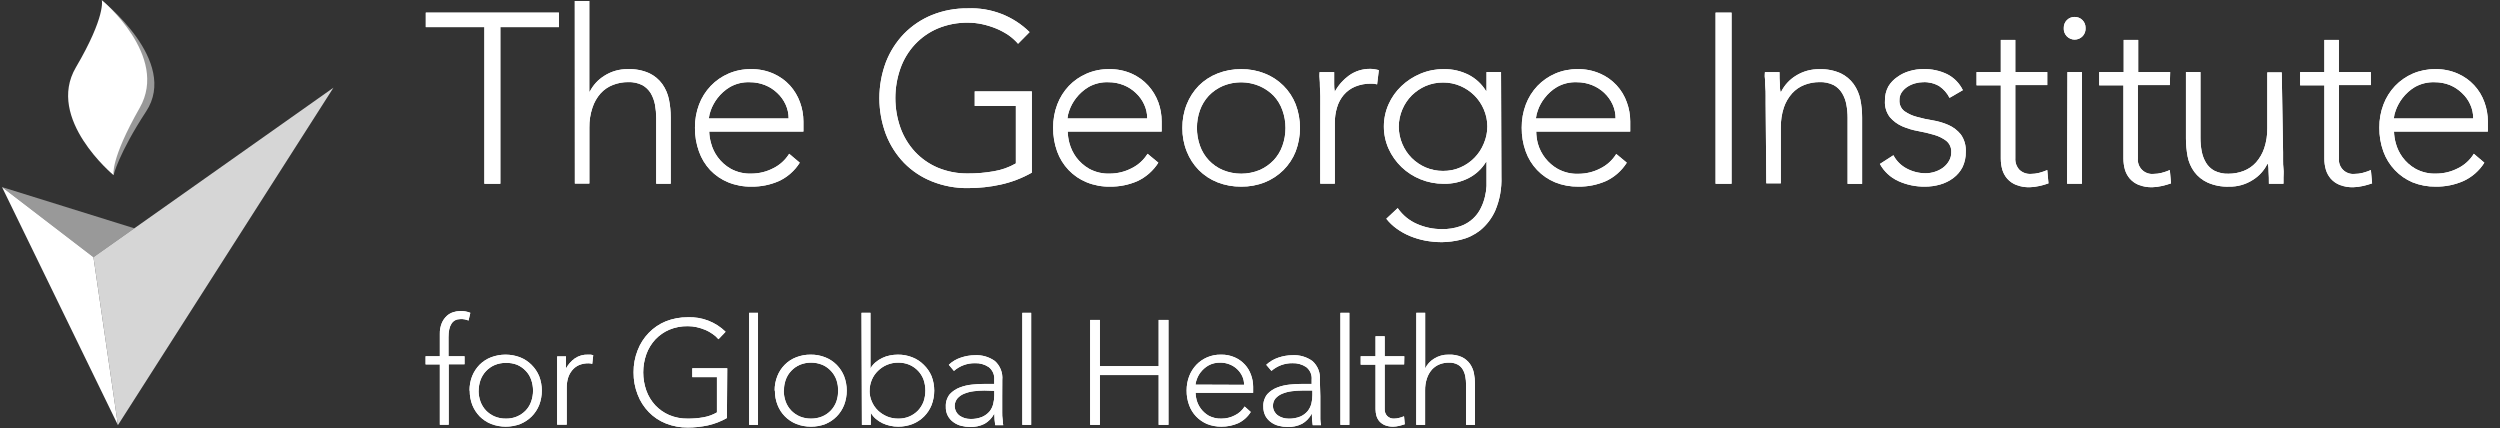
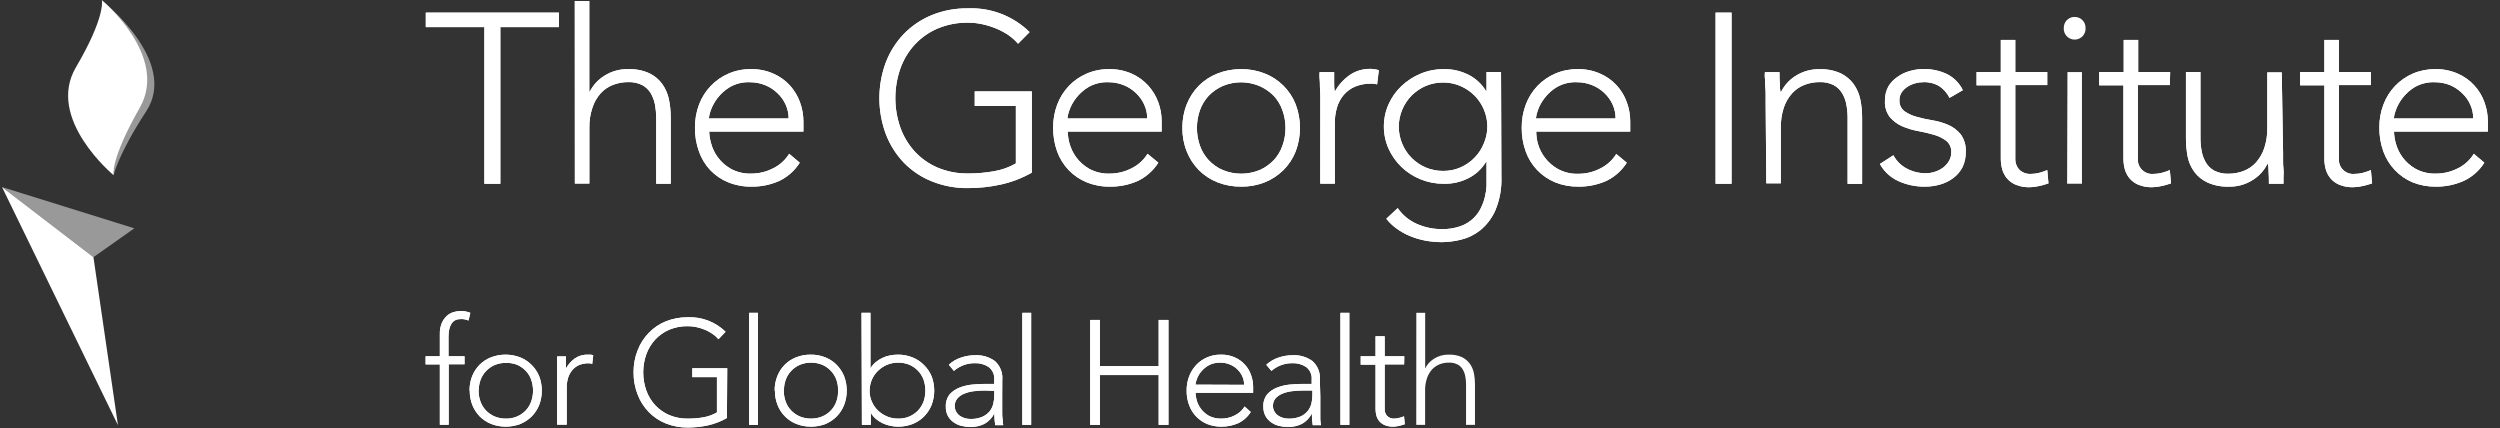
<svg xmlns="http://www.w3.org/2000/svg" width="292" height="50" viewBox="0 0 292 50" fill="none">
  <rect x="0" y="0" width="292" height="50" fill="#333333" stroke="none" />
  <path d="M56.575 3.167H49.732V1.474H65.284V3.167H58.441V21.464H56.575V3.167Z" fill="white" />
  <path d="M67.135 0.115H68.831V10.708H68.885C69.271 9.945 69.86 9.303 70.588 8.852C71.413 8.326 72.377 8.055 73.356 8.076C74.212 8.044 75.063 8.209 75.845 8.557C76.444 8.846 76.962 9.278 77.353 9.815C77.733 10.353 77.998 10.964 78.131 11.609C78.272 12.296 78.342 12.996 78.341 13.698V21.464H76.645V13.784C76.644 13.263 76.597 12.743 76.505 12.23C76.415 11.758 76.247 11.304 76.008 10.887C75.765 10.489 75.422 10.163 75.013 9.939C74.501 9.686 73.934 9.566 73.364 9.59C72.76 9.586 72.161 9.697 71.599 9.916C71.046 10.127 70.551 10.465 70.152 10.902C69.722 11.39 69.396 11.961 69.196 12.58C68.945 13.331 68.825 14.118 68.838 14.91V21.433H67.143L67.135 0.115Z" fill="white" />
  <path d="M93.411 19.002C92.822 19.94 91.974 20.687 90.969 21.153C89.96 21.595 88.867 21.814 87.765 21.798C86.836 21.814 85.913 21.643 85.052 21.293C84.259 20.97 83.543 20.483 82.952 19.864C82.369 19.238 81.921 18.497 81.638 17.69C81.317 16.798 81.159 15.857 81.171 14.91C81.163 13.984 81.327 13.065 81.653 12.199C81.958 11.396 82.42 10.662 83.014 10.04C83.598 9.428 84.299 8.94 85.075 8.604C85.904 8.244 86.8 8.064 87.703 8.076C88.61 8.058 89.51 8.238 90.339 8.604C91.071 8.926 91.728 9.397 92.268 9.986C92.783 10.559 93.182 11.226 93.442 11.951C93.703 12.665 93.838 13.419 93.839 14.18V15.368H82.835C82.85 15.831 82.924 16.29 83.053 16.735C83.207 17.32 83.471 17.871 83.831 18.358C84.235 18.91 84.752 19.371 85.347 19.709C86.094 20.117 86.938 20.313 87.789 20.276C88.666 20.272 89.53 20.059 90.308 19.655C91.078 19.277 91.725 18.691 92.174 17.962L93.411 19.002ZM92.112 13.838C92.114 13.272 91.992 12.713 91.755 12.199C91.525 11.695 91.197 11.241 90.79 10.864C90.375 10.465 89.887 10.151 89.352 9.939C88.79 9.715 88.191 9.602 87.587 9.605C86.772 9.569 85.963 9.763 85.254 10.165C84.688 10.504 84.192 10.946 83.792 11.469C83.462 11.901 83.199 12.38 83.014 12.89C82.9 13.196 82.825 13.514 82.789 13.838H92.112Z" fill="white" />
  <path d="M120.519 20.167C119.384 20.808 118.16 21.277 116.887 21.557C115.631 21.835 114.348 21.973 113.061 21.969C111.624 21.988 110.197 21.724 108.862 21.192C107.63 20.705 106.515 19.964 105.588 19.018C104.668 18.059 103.949 16.926 103.473 15.686C102.457 12.969 102.457 9.977 103.473 7.26C103.951 6.026 104.67 4.898 105.588 3.944C106.516 2.999 107.627 2.254 108.854 1.754C110.188 1.219 111.616 0.955 113.053 0.977C114.38 0.921 115.704 1.139 116.943 1.616C118.181 2.092 119.309 2.819 120.254 3.75L118.909 5.109C118.581 4.731 118.207 4.394 117.797 4.107C117.341 3.802 116.857 3.541 116.351 3.331C115.824 3.117 115.28 2.948 114.725 2.826C114.179 2.707 113.621 2.647 113.061 2.647C111.851 2.629 110.649 2.859 109.531 3.323C108.521 3.751 107.613 4.386 106.864 5.187C106.114 5.993 105.537 6.945 105.168 7.982C104.381 10.23 104.381 12.678 105.168 14.925C105.541 15.961 106.117 16.912 106.864 17.721C107.613 18.521 108.521 19.156 109.531 19.585C110.649 20.049 111.851 20.279 113.061 20.26C114.073 20.266 115.082 20.18 116.078 20.004C116.984 19.855 117.856 19.545 118.652 19.088V12.37H113.847V10.677H120.519V20.167Z" fill="white" />
  <path d="M135.293 19.002C134.702 19.937 133.854 20.684 132.852 21.153C131.837 21.595 130.739 21.814 129.632 21.798C128.705 21.814 127.785 21.642 126.926 21.293C126.13 20.971 125.412 20.484 124.819 19.864C124.224 19.24 123.766 18.5 123.473 17.69C123.153 16.798 122.995 15.857 123.007 14.91C122.999 13.984 123.162 13.065 123.489 12.199C123.793 11.398 124.253 10.664 124.842 10.04C125.427 9.426 126.131 8.938 126.911 8.604C127.74 8.245 128.635 8.065 129.539 8.076C130.448 8.059 131.35 8.239 132.183 8.604C132.911 8.928 133.565 9.399 134.103 9.986C134.622 10.559 135.026 11.226 135.293 11.951C135.552 12.665 135.684 13.42 135.682 14.18V15.368H124.71C124.722 15.83 124.79 16.289 124.912 16.735C125.073 17.317 125.336 17.867 125.69 18.358C126.096 18.908 126.612 19.368 127.206 19.709C127.953 20.117 128.797 20.313 129.648 20.276C130.525 20.273 131.389 20.06 132.167 19.655C132.937 19.277 133.584 18.691 134.033 17.962L135.293 19.002ZM133.995 13.838C133.999 13.272 133.877 12.712 133.637 12.199C133.407 11.695 133.079 11.241 132.673 10.864C132.258 10.465 131.769 10.151 131.234 9.939C130.673 9.715 130.073 9.601 129.469 9.605C128.654 9.57 127.846 9.764 127.136 10.165C126.571 10.504 126.075 10.946 125.674 11.469C125.344 11.901 125.082 12.38 124.897 12.89C124.784 13.196 124.711 13.514 124.679 13.838H133.995Z" fill="white" />
  <path d="M138.1 14.941C138.09 13.997 138.264 13.061 138.613 12.184C138.935 11.374 139.413 10.635 140.021 10.009C140.642 9.393 141.383 8.909 142.198 8.588C143.082 8.241 144.024 8.066 144.974 8.076C145.917 8.065 146.852 8.239 147.727 8.588C148.543 8.908 149.285 9.392 149.906 10.011C150.527 10.629 151.013 11.369 151.335 12.184C152.008 13.958 152.008 15.916 151.335 17.69C151.012 18.505 150.525 19.245 149.904 19.864C149.282 20.482 148.542 20.968 147.727 21.293C146.851 21.64 145.916 21.811 144.974 21.798C144.025 21.81 143.082 21.639 142.198 21.293C141.381 20.972 140.64 20.486 140.021 19.864C139.41 19.241 138.931 18.502 138.613 17.69C138.264 16.816 138.089 15.882 138.1 14.941ZM139.803 14.941C139.799 15.647 139.917 16.349 140.153 17.014C140.377 17.642 140.726 18.218 141.179 18.707C141.645 19.2 142.206 19.594 142.828 19.864C144.204 20.424 145.744 20.424 147.12 19.864C147.737 19.592 148.295 19.201 148.761 18.715C149.217 18.228 149.567 17.651 149.788 17.022C150.026 16.357 150.147 15.655 150.145 14.948C150.148 14.242 150.027 13.54 149.788 12.875C149.569 12.245 149.219 11.668 148.761 11.182C148.295 10.696 147.737 10.305 147.12 10.033C145.744 9.473 144.204 9.473 142.828 10.033C142.207 10.301 141.646 10.692 141.179 11.182C140.724 11.67 140.375 12.246 140.153 12.875C139.916 13.54 139.798 14.242 139.803 14.948" fill="white" />
  <path d="M154.213 12.098C154.213 11.85 154.213 11.555 154.213 11.205C154.213 10.856 154.174 10.506 154.167 10.149C154.159 9.792 154.167 9.458 154.128 9.147C154.089 8.837 154.128 8.596 154.128 8.425H155.831C155.831 8.914 155.831 9.388 155.831 9.838C155.824 10.133 155.847 10.427 155.901 10.716C156.307 9.968 156.875 9.321 157.565 8.821C158.289 8.302 159.162 8.03 160.053 8.045C160.22 8.044 160.387 8.06 160.551 8.091L161.048 8.192L160.846 9.854C160.63 9.788 160.404 9.759 160.177 9.769C159.525 9.753 158.877 9.872 158.272 10.118C157.76 10.335 157.305 10.667 156.943 11.089C156.584 11.516 156.319 12.013 156.165 12.549C155.99 13.13 155.903 13.735 155.908 14.343V21.456H154.205L154.213 12.098Z" fill="white" />
  <path d="M175.364 20.641C175.417 21.987 175.176 23.328 174.656 24.57C174.259 25.474 173.654 26.272 172.891 26.9C172.22 27.428 171.443 27.804 170.613 28.003C169.892 28.178 169.154 28.272 168.412 28.283C167.76 28.282 167.109 28.222 166.468 28.104C165.855 27.985 165.256 27.806 164.679 27.568C164.129 27.34 163.607 27.048 163.124 26.698C162.674 26.372 162.271 25.985 161.927 25.549L163.256 24.306C163.82 25.126 164.605 25.769 165.519 26.163C166.428 26.562 167.411 26.765 168.404 26.761C169.147 26.779 169.887 26.663 170.589 26.419C171.134 26.226 171.634 25.925 172.059 25.533C172.432 25.186 172.737 24.772 172.961 24.314C173.174 23.892 173.336 23.446 173.443 22.986C173.544 22.576 173.607 22.158 173.63 21.736C173.63 21.34 173.63 21.021 173.63 20.773V18.917H173.568C173.085 19.707 172.397 20.351 171.577 20.781C170.666 21.254 169.649 21.489 168.622 21.464C167.691 21.468 166.769 21.289 165.908 20.936C164.256 20.27 162.924 18.993 162.191 17.371C161.827 16.554 161.639 15.669 161.639 14.774C161.639 13.879 161.827 12.994 162.191 12.176C162.546 11.377 163.056 10.657 163.692 10.056C164.335 9.444 165.087 8.957 165.908 8.619C166.766 8.254 167.689 8.069 168.622 8.076C169.648 8.054 170.664 8.289 171.577 8.759C172.397 9.189 173.085 9.833 173.568 10.623H173.63V8.417H175.325L175.364 20.641ZM173.723 14.801C173.726 14.107 173.586 13.419 173.311 12.782C173.051 12.17 172.676 11.614 172.207 11.143C171.734 10.676 171.177 10.302 170.566 10.04C169.93 9.768 169.244 9.631 168.552 9.637C167.855 9.631 167.164 9.769 166.522 10.04C165.915 10.306 165.362 10.679 164.889 11.143C164.422 11.614 164.05 12.171 163.793 12.782C163.516 13.419 163.373 14.106 163.373 14.801C163.373 15.496 163.516 16.183 163.793 16.82C164.05 17.431 164.422 17.988 164.889 18.459C165.36 18.925 165.914 19.299 166.522 19.561C167.164 19.833 167.855 19.97 168.552 19.965C169.244 19.971 169.93 19.834 170.566 19.561C171.815 19.025 172.802 18.017 173.311 16.758C173.586 16.12 173.726 15.433 173.723 14.739" fill="white" />
  <path d="M190.007 19.002C189.417 19.939 188.569 20.686 187.565 21.153C186.553 21.593 185.458 21.813 184.354 21.798C183.422 21.812 182.496 21.641 181.632 21.293C180.839 20.967 180.124 20.477 179.533 19.856C178.942 19.235 178.489 18.497 178.203 17.69C177.882 16.798 177.724 15.857 177.736 14.909C177.728 13.984 177.891 13.065 178.218 12.199C178.523 11.398 178.982 10.664 179.571 10.04C180.156 9.43 180.857 8.942 181.632 8.604C182.464 8.245 183.362 8.065 184.268 8.075C185.175 8.057 186.074 8.238 186.904 8.604C187.625 8.918 188.273 9.377 188.809 9.953C189.344 10.529 189.754 11.209 190.015 11.951C190.276 12.665 190.41 13.419 190.411 14.18V15.368H179.431C179.438 15.837 179.5 16.303 179.618 16.758C179.971 18.018 180.81 19.088 181.951 19.732C182.698 20.14 183.542 20.336 184.392 20.299C185.27 20.296 186.134 20.083 186.912 19.678C187.682 19.301 188.329 18.714 188.778 17.985L190.007 19.002ZM188.7 13.838C188.705 13.273 188.585 12.713 188.35 12.199C188.121 11.697 187.796 11.243 187.394 10.863C186.976 10.465 186.485 10.151 185.948 9.939C185.386 9.715 184.787 9.601 184.182 9.605C183.368 9.569 182.559 9.762 181.85 10.165C181.285 10.501 180.791 10.944 180.395 11.469C180.06 11.897 179.797 12.377 179.618 12.89C179.504 13.196 179.428 13.514 179.392 13.838H188.7Z" fill="white" />
  <path d="M202.246 1.474H200.38V21.464H202.246V1.474Z" fill="white" />
  <path d="M206.227 12.098C206.227 11.85 206.227 11.555 206.227 11.205C206.227 10.856 206.227 10.506 206.189 10.149C206.15 9.792 206.188 9.458 206.142 9.147C206.095 8.837 206.142 8.596 206.142 8.425H207.845C207.845 8.914 207.845 9.388 207.891 9.838C207.879 10.132 207.9 10.427 207.954 10.716H208.039C208.421 9.953 209.008 9.31 209.734 8.86C210.563 8.334 211.529 8.064 212.511 8.083C213.366 8.053 214.217 8.217 214.999 8.565C215.598 8.854 216.116 9.286 216.507 9.823C216.888 10.361 217.153 10.972 217.285 11.617C217.426 12.304 217.496 13.004 217.495 13.706V21.472H215.8V13.784C215.802 13.262 215.755 12.742 215.66 12.23C215.577 11.756 215.408 11.301 215.162 10.887C214.924 10.488 214.583 10.161 214.175 9.939C213.663 9.687 213.096 9.567 212.526 9.59C211.92 9.587 211.318 9.697 210.753 9.916C210.204 10.13 209.711 10.467 209.315 10.902C208.886 11.387 208.558 11.952 208.35 12.564C208.106 13.316 207.988 14.104 208 14.894V21.417H206.305L206.227 12.098Z" fill="white" />
  <path d="M221.15 18.133C221.496 18.797 222.039 19.34 222.705 19.686C223.382 20.047 224.138 20.237 224.906 20.237C225.273 20.237 225.638 20.18 225.987 20.066C226.33 19.959 226.653 19.797 226.943 19.585C227.225 19.376 227.461 19.112 227.635 18.808C227.818 18.506 227.913 18.159 227.907 17.806C227.925 17.55 227.882 17.293 227.781 17.056C227.679 16.82 227.523 16.611 227.324 16.447C226.897 16.129 226.414 15.892 225.901 15.748C225.285 15.566 224.66 15.418 224.027 15.306C223.388 15.192 222.764 15.004 222.169 14.746C221.619 14.502 221.13 14.138 220.738 13.683C220.319 13.134 220.115 12.452 220.162 11.764C220.148 11.183 220.285 10.608 220.559 10.095C220.826 9.657 221.184 9.281 221.609 8.992C222.04 8.677 222.525 8.443 223.039 8.301C223.562 8.146 224.104 8.067 224.649 8.068C225.611 8.045 226.565 8.25 227.433 8.666C228.228 9.073 228.87 9.727 229.26 10.53L227.705 11.43C227.431 10.879 227.018 10.409 226.508 10.064C225.939 9.73 225.285 9.568 224.626 9.598C224.305 9.6 223.985 9.647 223.677 9.737C223.364 9.825 223.065 9.958 222.791 10.133C222.528 10.303 222.301 10.522 222.122 10.778C221.941 11.046 221.849 11.364 221.857 11.687C221.839 11.934 221.882 12.181 221.983 12.407C222.083 12.633 222.238 12.831 222.433 12.984C222.867 13.287 223.351 13.511 223.864 13.644C224.477 13.818 225.1 13.956 225.73 14.055C226.373 14.159 227 14.345 227.596 14.607C228.153 14.857 228.644 15.235 229.027 15.71C229.444 16.306 229.646 17.026 229.603 17.752C229.615 18.364 229.485 18.97 229.222 19.523C228.971 20.013 228.612 20.441 228.172 20.773C227.707 21.127 227.179 21.39 226.616 21.549C226.04 21.716 225.443 21.8 224.844 21.798C223.772 21.814 222.71 21.594 221.733 21.153C220.814 20.736 220.056 20.034 219.571 19.15L221.15 18.133Z" fill="white" />
  <path d="M239.121 9.939H235.388V18.482C235.373 18.728 235.408 18.974 235.491 19.207C235.574 19.439 235.703 19.652 235.87 19.833C236.047 19.998 236.255 20.126 236.482 20.209C236.709 20.291 236.951 20.328 237.192 20.315C237.523 20.315 237.852 20.273 238.172 20.191C238.496 20.107 238.814 19.998 239.121 19.864L239.261 21.418C238.902 21.544 238.536 21.648 238.164 21.728C237.802 21.814 237.432 21.861 237.06 21.868C236.529 21.883 236.001 21.793 235.505 21.604C235.103 21.449 234.743 21.201 234.455 20.882C234.188 20.575 233.989 20.215 233.872 19.826C233.751 19.398 233.691 18.957 233.693 18.513V9.97H230.862V8.417H233.693V4.666H235.388V8.417H239.121V9.939Z" fill="white" />
  <path d="M241.049 3.253C241.046 3.085 241.077 2.918 241.14 2.762C241.202 2.606 241.296 2.464 241.415 2.344C241.533 2.226 241.673 2.133 241.828 2.07C241.983 2.007 242.149 1.976 242.317 1.979C242.485 1.976 242.652 2.007 242.808 2.07C242.964 2.133 243.106 2.226 243.225 2.345C243.344 2.464 243.438 2.606 243.501 2.762C243.564 2.918 243.595 3.085 243.592 3.253C243.606 3.428 243.583 3.604 243.525 3.77C243.468 3.936 243.376 4.088 243.257 4.217C243.137 4.346 242.993 4.449 242.831 4.519C242.67 4.59 242.496 4.626 242.32 4.626C242.145 4.626 241.971 4.59 241.81 4.519C241.648 4.449 241.504 4.346 241.384 4.217C241.265 4.088 241.173 3.936 241.116 3.77C241.058 3.604 241.035 3.428 241.049 3.253ZM241.477 8.417H243.172V21.464H241.438L241.477 8.417Z" fill="white" />
  <path d="M253.436 9.939H249.703V18.482C249.678 18.727 249.708 18.974 249.79 19.206C249.872 19.438 250.004 19.649 250.177 19.825C250.35 20 250.56 20.134 250.791 20.219C251.023 20.304 251.27 20.337 251.515 20.315C251.843 20.314 252.17 20.273 252.487 20.19C252.812 20.106 253.129 19.997 253.436 19.864L253.576 21.417C253.215 21.544 252.846 21.648 252.472 21.728C252.112 21.814 251.745 21.861 251.375 21.868C250.845 21.881 250.317 21.791 249.82 21.604C249.422 21.447 249.065 21.199 248.778 20.882C248.511 20.575 248.312 20.215 248.195 19.825C248.074 19.398 248.014 18.957 248.016 18.513V9.97H245.186V8.417H248.047V4.666H249.742V8.417H253.475L253.436 9.939Z" fill="white" />
  <path d="M266.664 17.791C266.664 18.039 266.664 18.334 266.664 18.684C266.664 19.033 266.664 19.383 266.71 19.74C266.757 20.097 266.71 20.431 266.71 20.742C266.71 21.052 266.71 21.293 266.71 21.464H265.007C265.007 20.975 265.007 20.501 264.969 20.051C264.976 19.756 264.952 19.462 264.899 19.173H264.813C264.432 19.936 263.845 20.576 263.118 21.021C262.293 21.549 261.329 21.82 260.35 21.798C259.49 21.831 258.634 21.669 257.846 21.324C257.23 21.042 256.695 20.609 256.29 20.066C255.903 19.532 255.638 18.92 255.513 18.272C255.385 17.583 255.32 16.884 255.318 16.183V8.417H257.014V16.098C257.011 16.619 257.058 17.139 257.154 17.651C257.24 18.124 257.409 18.579 257.651 18.994C257.889 19.393 258.23 19.721 258.639 19.942C259.153 20.195 259.722 20.315 260.295 20.291C260.899 20.294 261.497 20.183 262.06 19.965C262.611 19.754 263.104 19.416 263.499 18.979C263.929 18.492 264.257 17.925 264.463 17.309C264.711 16.558 264.832 15.771 264.821 14.979V8.456H266.508L266.664 17.791Z" fill="white" />
  <path d="M276.92 9.939H273.188V18.482C273.162 18.726 273.19 18.974 273.271 19.206C273.352 19.438 273.483 19.649 273.656 19.825C273.828 20 274.038 20.135 274.269 20.22C274.5 20.304 274.747 20.337 274.992 20.315C275.323 20.315 275.652 20.273 275.972 20.191C276.296 20.105 276.613 19.996 276.92 19.864L277.06 21.418C276.699 21.544 276.33 21.648 275.956 21.728C275.594 21.815 275.224 21.862 274.852 21.868C274.321 21.884 273.792 21.794 273.297 21.604C272.895 21.449 272.535 21.201 272.247 20.882C271.98 20.575 271.781 20.215 271.664 19.826C271.539 19.399 271.479 18.957 271.485 18.513V9.97H268.654V8.417H271.485V4.666H273.18V8.417H276.913L276.92 9.939Z" fill="white" />
  <path d="M290.171 19.002C289.579 19.946 288.722 20.694 287.706 21.154C286.696 21.593 285.604 21.812 284.502 21.798C283.57 21.812 282.645 21.641 281.781 21.293C281.002 20.964 280.301 20.478 279.72 19.864C279.125 19.24 278.667 18.5 278.375 17.69C278.054 16.799 277.896 15.857 277.908 14.91C277.896 13.984 278.06 13.064 278.39 12.199C278.695 11.398 279.154 10.664 279.743 10.04C280.328 9.43 281.029 8.942 281.804 8.604C282.634 8.247 283.529 8.067 284.432 8.076C285.341 8.058 286.244 8.238 287.076 8.604C287.796 8.919 288.444 9.379 288.979 9.955C289.514 10.531 289.925 11.21 290.187 11.951C290.448 12.665 290.582 13.419 290.583 14.18V15.368H279.619C279.635 15.83 279.705 16.289 279.829 16.735C279.986 17.319 280.25 17.869 280.606 18.358C281.01 18.91 281.527 19.371 282.123 19.709C282.87 20.117 283.714 20.313 284.564 20.276C285.442 20.272 286.306 20.059 287.084 19.655C287.853 19.279 288.498 18.692 288.942 17.962L290.171 19.002ZM288.872 13.838C288.877 13.273 288.757 12.714 288.522 12.199C288.293 11.695 287.965 11.241 287.558 10.864C287.151 10.47 286.674 10.157 286.151 9.939C285.59 9.715 284.99 9.602 284.386 9.605C283.571 9.571 282.763 9.765 282.053 10.165C281.49 10.504 280.996 10.946 280.599 11.469C280.268 11.901 280.006 12.38 279.821 12.89C279.703 13.195 279.627 13.513 279.595 13.838H288.872Z" fill="white" />
  <path d="M51.373 42.564H49.709V41.609H51.373V39.015C51.358 38.574 51.438 38.134 51.606 37.726C51.739 37.415 51.935 37.134 52.182 36.903C52.404 36.699 52.67 36.547 52.959 36.46C53.211 36.379 53.473 36.335 53.737 36.328C54.146 36.313 54.554 36.385 54.934 36.538L54.724 37.439C54.431 37.311 54.111 37.252 53.791 37.268C52.858 37.268 52.384 37.974 52.384 39.396V41.609H54.258V42.549H52.407V49.608H51.373V42.564Z" fill="white" />
  <path d="M54.841 45.624C54.834 45.048 54.937 44.476 55.144 43.939C55.345 43.441 55.641 42.988 56.015 42.603C56.395 42.223 56.851 41.926 57.353 41.733C58.445 41.319 59.651 41.319 60.743 41.733C61.241 41.93 61.693 42.226 62.073 42.603C62.46 42.983 62.767 43.438 62.975 43.939C63.389 45.024 63.389 46.224 62.975 47.309C62.774 47.808 62.475 48.263 62.096 48.645C61.715 49.022 61.263 49.32 60.767 49.523C59.675 49.937 58.468 49.937 57.376 49.523C56.875 49.324 56.42 49.025 56.039 48.645C55.664 48.26 55.369 47.807 55.168 47.309C54.961 46.772 54.858 46.2 54.864 45.624M55.899 45.624C55.898 46.058 55.972 46.489 56.116 46.898C56.256 47.284 56.473 47.638 56.754 47.938C57.039 48.235 57.38 48.473 57.757 48.637C58.175 48.814 58.625 48.901 59.079 48.893C59.513 48.906 59.945 48.827 60.347 48.663C60.749 48.498 61.111 48.251 61.412 47.938C61.693 47.64 61.908 47.285 62.042 46.898C62.332 46.073 62.332 45.175 62.042 44.35C61.91 43.964 61.695 43.612 61.412 43.318C61.128 43.018 60.787 42.777 60.409 42.611C59.988 42.446 59.538 42.37 59.087 42.386C58.633 42.378 58.183 42.465 57.765 42.642C57.388 42.806 57.048 43.045 56.766 43.344C56.484 43.643 56.266 43.996 56.124 44.381C55.981 44.791 55.907 45.221 55.907 45.655" fill="white" />
  <path d="M65.075 43.877C65.075 43.729 65.075 43.543 65.075 43.333C65.075 43.123 65.075 42.898 65.075 42.681C65.075 42.463 65.075 42.261 65.075 42.067C65.075 41.873 65.075 41.733 65.075 41.624H66.109C66.109 41.927 66.109 42.215 66.109 42.494C66.089 42.672 66.089 42.852 66.109 43.03C66.361 42.571 66.711 42.173 67.135 41.865C67.592 41.554 68.138 41.398 68.691 41.423C68.791 41.415 68.893 41.415 68.994 41.423L69.289 41.485L69.173 42.502C69.045 42.458 68.911 42.434 68.776 42.432C68.376 42.421 67.978 42.495 67.61 42.65C67.308 42.786 67.041 42.991 66.832 43.248C66.613 43.51 66.449 43.814 66.35 44.141C66.246 44.496 66.194 44.865 66.194 45.236V49.6H65.075V43.877Z" fill="white" />
  <path d="M84.904 48.824C84.21 49.22 83.46 49.51 82.68 49.686C81.913 49.849 81.131 49.932 80.347 49.934C79.466 49.946 78.592 49.785 77.773 49.46C77.019 49.163 76.338 48.707 75.775 48.125C75.206 47.54 74.764 46.845 74.476 46.082C74.153 45.259 73.992 44.381 74.002 43.496C73.991 42.614 74.152 41.738 74.476 40.918C74.766 40.158 75.207 39.466 75.775 38.883C76.333 38.303 77.005 37.846 77.75 37.54C78.568 37.213 79.442 37.049 80.324 37.058C81.138 37.023 81.951 37.154 82.712 37.446C83.473 37.737 84.166 38.181 84.748 38.751L83.916 39.621C83.72 39.384 83.489 39.177 83.232 39.007C82.957 38.809 82.659 38.645 82.345 38.518C82.026 38.387 81.695 38.283 81.358 38.208C81.021 38.134 80.677 38.097 80.331 38.099C79.59 38.085 78.854 38.225 78.17 38.51C77.553 38.775 76.997 39.164 76.537 39.652C76.078 40.149 75.724 40.732 75.495 41.368C75.007 42.745 75.007 44.247 75.495 45.624C75.724 46.26 76.078 46.843 76.537 47.34C76.997 47.828 77.553 48.217 78.17 48.482C78.854 48.767 79.59 48.907 80.331 48.893C80.952 48.899 81.571 48.847 82.182 48.738C82.73 48.641 83.256 48.449 83.737 48.171V44.047H80.86V43.015H84.943L84.904 48.824Z" fill="white" />
  <path d="M88.535 36.538H87.501V49.623H88.535V36.538Z" fill="white" />
  <path d="M90.479 45.624C90.471 45.047 90.577 44.475 90.79 43.939C90.985 43.438 91.281 42.983 91.661 42.603C92.037 42.221 92.49 41.924 92.991 41.733C93.53 41.522 94.106 41.416 94.686 41.423C95.266 41.415 95.842 41.52 96.381 41.733C96.879 41.929 97.332 42.225 97.711 42.603C98.09 42.985 98.389 43.44 98.59 43.939C99.004 45.024 99.004 46.224 98.59 47.309C98.394 47.806 98.101 48.257 97.727 48.638C97.353 49.018 96.906 49.319 96.412 49.523C95.872 49.732 95.297 49.837 94.717 49.833C94.138 49.836 93.563 49.73 93.022 49.523C92.523 49.325 92.07 49.026 91.692 48.645C91.312 48.265 91.016 47.81 90.821 47.309C90.608 46.773 90.502 46.201 90.51 45.624M91.544 45.624C91.544 46.058 91.617 46.489 91.762 46.898C91.902 47.284 92.119 47.638 92.4 47.938C92.7 48.251 93.063 48.498 93.465 48.663C93.867 48.827 94.298 48.906 94.733 48.893C95.167 48.906 95.598 48.827 96 48.663C96.402 48.498 96.765 48.251 97.065 47.938C97.344 47.636 97.56 47.283 97.703 46.898C97.983 46.072 97.983 45.176 97.703 44.35C97.562 43.967 97.345 43.615 97.065 43.318C96.781 43.018 96.44 42.778 96.062 42.611C95.644 42.435 95.194 42.348 94.74 42.355C94.289 42.348 93.842 42.435 93.426 42.611C93.047 42.775 92.705 43.015 92.423 43.318C92.141 43.614 91.923 43.965 91.785 44.35C91.642 44.76 91.569 45.19 91.568 45.624" fill="white" />
  <path d="M100.627 36.538H101.669V43.03C101.828 42.756 102.033 42.512 102.276 42.308C102.513 42.11 102.774 41.943 103.053 41.811C103.337 41.673 103.638 41.574 103.948 41.516C104.25 41.455 104.557 41.424 104.865 41.423C105.443 41.415 106.016 41.52 106.553 41.733C107.055 41.926 107.51 42.223 107.89 42.603C108.283 42.982 108.595 43.436 108.808 43.939C109.222 45.024 109.222 46.224 108.808 47.309C108.607 47.808 108.308 48.263 107.929 48.645C107.548 49.025 107.092 49.324 106.592 49.523C106.054 49.732 105.481 49.837 104.904 49.833C104.595 49.833 104.288 49.799 103.987 49.732C103.678 49.67 103.377 49.571 103.092 49.437C102.813 49.305 102.552 49.138 102.315 48.94C102.072 48.736 101.867 48.492 101.708 48.218V49.623H100.666L100.627 36.538ZM101.568 45.624C101.561 46.062 101.649 46.496 101.825 46.898C101.99 47.288 102.23 47.641 102.532 47.938C102.842 48.23 103.2 48.467 103.59 48.637C104.006 48.811 104.453 48.898 104.904 48.893C105.338 48.906 105.77 48.827 106.172 48.663C106.574 48.498 106.936 48.251 107.237 47.938C107.515 47.636 107.732 47.283 107.875 46.898C108.154 46.072 108.154 45.176 107.875 44.35C107.734 43.967 107.517 43.615 107.237 43.318C106.953 43.018 106.612 42.777 106.234 42.611C105.816 42.435 105.365 42.348 104.912 42.355C104.461 42.35 104.014 42.437 103.598 42.611C103.204 42.778 102.845 43.018 102.54 43.318C102.23 43.62 101.984 43.983 101.819 44.383C101.653 44.784 101.57 45.214 101.576 45.647" fill="white" />
  <path d="M117.058 46.269C117.058 46.657 117.058 47.045 117.058 47.317C117.058 47.589 117.058 47.923 117.058 48.187C117.058 48.451 117.058 48.699 117.105 48.963C117.152 49.227 117.105 49.422 117.183 49.654H116.242C116.174 49.225 116.14 48.792 116.141 48.358H116.102C115.847 48.835 115.461 49.231 114.99 49.499C114.464 49.759 113.881 49.884 113.295 49.864C112.951 49.863 112.609 49.819 112.276 49.732C111.951 49.652 111.645 49.509 111.374 49.313C111.081 49.11 110.844 48.836 110.686 48.517C110.528 48.198 110.455 47.843 110.472 47.488C110.444 46.963 110.61 46.446 110.938 46.035C111.26 45.691 111.656 45.425 112.097 45.259C112.564 45.079 113.053 44.964 113.551 44.917C114.003 44.867 114.457 44.841 114.912 44.84H116.125V44.35C116.151 44.069 116.106 43.785 115.993 43.526C115.88 43.267 115.704 43.04 115.48 42.867C115.004 42.551 114.441 42.394 113.87 42.417C112.97 42.405 112.098 42.726 111.42 43.318L110.822 42.603C111.225 42.221 111.708 41.934 112.237 41.764C112.763 41.585 113.314 41.491 113.87 41.485C114.703 41.441 115.526 41.682 116.203 42.168C116.509 42.443 116.747 42.785 116.897 43.169C117.047 43.551 117.105 43.964 117.066 44.374L117.058 46.269ZM114.982 45.608C114.555 45.608 114.129 45.637 113.707 45.694C113.324 45.742 112.95 45.842 112.595 45.989C112.296 46.11 112.03 46.299 111.817 46.54C111.643 46.757 111.538 47.02 111.514 47.297C111.491 47.573 111.55 47.851 111.685 48.093C111.788 48.28 111.932 48.442 112.105 48.567C112.285 48.686 112.481 48.777 112.688 48.839C112.9 48.901 113.12 48.933 113.341 48.932C113.809 48.949 114.276 48.867 114.71 48.691C115.041 48.548 115.335 48.333 115.573 48.062C115.782 47.803 115.931 47.501 116.008 47.177C116.089 46.852 116.13 46.518 116.133 46.183V45.647L114.982 45.608Z" fill="white" />
  <path d="M120.441 36.538H119.407V49.623H120.441V36.538Z" fill="white" />
  <path d="M127.331 37.369H128.466V42.766H135.332V37.369H136.475V49.623H135.332V43.807H128.466V49.623H127.331V37.369Z" fill="white" />
  <path d="M146.087 48.117C145.736 48.685 145.228 49.141 144.625 49.429C144.005 49.701 143.334 49.838 142.657 49.833C142.085 49.839 141.517 49.733 140.985 49.523C140.506 49.318 140.072 49.02 139.71 48.645C139.345 48.262 139.064 47.807 138.886 47.309C138.687 46.764 138.59 46.188 138.598 45.608C138.593 45.041 138.694 44.478 138.894 43.947C139.083 43.455 139.365 43.004 139.726 42.618C140.083 42.245 140.511 41.947 140.985 41.741C141.496 41.521 142.047 41.412 142.603 41.423C143.159 41.409 143.711 41.517 144.22 41.741C144.668 41.939 145.071 42.227 145.402 42.587C145.721 42.935 145.964 43.345 146.118 43.791C146.28 44.229 146.365 44.691 146.367 45.158V45.88H139.64C139.648 46.166 139.689 46.451 139.765 46.727C139.866 47.084 140.029 47.42 140.247 47.721C140.496 48.057 140.811 48.34 141.172 48.552C141.633 48.796 142.151 48.914 142.673 48.893C143.215 48.895 143.749 48.765 144.228 48.513C144.7 48.285 145.097 47.927 145.371 47.48L146.087 48.117ZM145.309 44.948C145.314 44.603 145.243 44.261 145.099 43.947C144.805 43.314 144.279 42.819 143.629 42.564C143.284 42.424 142.914 42.353 142.541 42.355C142.047 42.338 141.557 42.456 141.125 42.696C140.784 42.898 140.483 43.161 140.239 43.473C140.035 43.734 139.877 44.028 139.772 44.343C139.698 44.529 139.65 44.725 139.632 44.925L145.309 44.948Z" fill="white" />
  <path d="M154.213 46.268C154.213 46.657 154.213 47.045 154.213 47.317C154.213 47.589 154.213 47.923 154.213 48.187C154.213 48.451 154.213 48.699 154.213 48.963C154.213 49.227 154.26 49.421 154.299 49.654H153.327C153.255 49.226 153.221 48.792 153.226 48.358H153.187C152.931 48.835 152.546 49.231 152.075 49.499C151.548 49.759 150.966 49.884 150.379 49.864C150.036 49.863 149.694 49.818 149.361 49.732C149.036 49.652 148.73 49.509 148.459 49.313C148.189 49.122 147.965 48.872 147.806 48.583C147.633 48.244 147.547 47.868 147.557 47.488C147.529 46.963 147.695 46.446 148.023 46.035C148.342 45.691 148.736 45.425 149.174 45.259C149.641 45.081 150.131 44.966 150.628 44.917C151.08 44.868 151.535 44.842 151.989 44.84H153.202V44.35C153.229 44.069 153.185 43.786 153.074 43.527C152.962 43.268 152.787 43.041 152.565 42.867C152.089 42.551 151.526 42.394 150.955 42.416C150.055 42.405 149.183 42.725 148.505 43.317L147.899 42.603C148.308 42.225 148.793 41.939 149.322 41.764C149.848 41.585 150.399 41.49 150.955 41.485C151.788 41.437 152.612 41.679 153.288 42.168C153.597 42.441 153.836 42.783 153.988 43.167C154.139 43.55 154.198 43.963 154.159 44.373L154.213 46.268ZM152.129 45.608C151.703 45.609 151.277 45.637 150.854 45.694C150.474 45.742 150.103 45.841 149.75 45.989C149.453 46.112 149.187 46.301 148.972 46.54C148.774 46.786 148.672 47.095 148.684 47.41C148.68 47.636 148.737 47.858 148.848 48.055C148.951 48.241 149.094 48.403 149.268 48.528C149.448 48.647 149.644 48.738 149.851 48.8C150.063 48.863 150.283 48.894 150.504 48.893C150.972 48.91 151.438 48.828 151.873 48.653C152.202 48.511 152.495 48.296 152.728 48.023C152.936 47.763 153.087 47.461 153.171 47.138C153.249 46.812 153.288 46.479 153.288 46.144V45.608H152.129Z" fill="white" />
  <path d="M157.604 36.538H156.562V49.623H157.604V36.538Z" fill="white" />
  <path d="M164.003 42.564H161.732V47.767C161.722 47.919 161.744 48.072 161.796 48.215C161.848 48.358 161.93 48.489 162.036 48.598C162.138 48.698 162.26 48.775 162.394 48.826C162.528 48.877 162.67 48.9 162.813 48.893C163.015 48.894 163.217 48.867 163.412 48.816C163.611 48.767 163.807 48.703 163.995 48.622L164.081 49.553C163.879 49.623 163.661 49.686 163.404 49.748C163.182 49.799 162.955 49.828 162.728 49.833C162.401 49.841 162.077 49.785 161.771 49.67C161.53 49.569 161.313 49.418 161.134 49.227C160.97 49.038 160.848 48.815 160.776 48.575C160.705 48.322 160.668 48.061 160.667 47.798V42.595H158.933V41.609H160.667V39.279H161.732V41.609H164.026L164.003 42.564Z" fill="white" />
  <path d="M165.426 36.538H166.46V43.03C166.69 42.562 167.049 42.169 167.494 41.896C168.003 41.574 168.595 41.409 169.197 41.423C169.731 41.397 170.263 41.495 170.753 41.71C171.119 41.891 171.436 42.157 171.678 42.486C171.91 42.815 172.071 43.188 172.152 43.581C172.237 44.003 172.279 44.433 172.277 44.863V49.623H171.235V44.917C171.238 44.599 171.209 44.282 171.149 43.97C171.099 43.679 170.996 43.4 170.846 43.147C170.703 42.901 170.492 42.702 170.239 42.572C169.927 42.413 169.579 42.339 169.228 42.355C168.859 42.351 168.492 42.416 168.148 42.549C167.811 42.682 167.508 42.889 167.261 43.154C166.998 43.453 166.797 43.802 166.67 44.179C166.515 44.645 166.441 45.134 166.452 45.624V49.623H165.418L165.426 36.538Z" fill="white" />
  <path d="M56.575 3.167H49.732V1.474H65.284V3.167H58.441V21.464H56.575V3.167Z" fill="white" />
  <path d="M67.135 0.115H68.831V10.708H68.885C69.271 9.945 69.86 9.303 70.588 8.852C71.414 8.327 72.377 8.057 73.356 8.076C74.212 8.043 75.063 8.208 75.845 8.557C76.444 8.846 76.962 9.278 77.353 9.815C77.733 10.353 77.998 10.964 78.131 11.609C78.272 12.296 78.342 12.996 78.341 13.698V21.464H76.645V13.784C76.644 13.263 76.597 12.743 76.505 12.23C76.417 11.758 76.248 11.303 76.008 10.887C75.766 10.491 75.426 10.165 75.02 9.939C74.506 9.687 73.937 9.567 73.364 9.59C72.76 9.586 72.161 9.697 71.599 9.916C71.046 10.127 70.551 10.465 70.152 10.902C69.722 11.39 69.396 11.961 69.196 12.58C68.945 13.331 68.825 14.118 68.838 14.91V21.433H67.143L67.135 0.115Z" fill="white" />
  <path d="M93.411 19.002C92.822 19.94 91.974 20.687 90.969 21.153C89.96 21.595 88.867 21.814 87.766 21.798C86.836 21.814 85.913 21.643 85.052 21.293C84.259 20.97 83.543 20.483 82.952 19.864C82.369 19.238 81.921 18.497 81.638 17.69C81.317 16.798 81.159 15.857 81.171 14.91C81.163 13.984 81.327 13.065 81.653 12.199C81.958 11.396 82.421 10.662 83.014 10.04C83.598 9.428 84.299 8.94 85.075 8.604C85.904 8.244 86.8 8.064 87.703 8.076C88.61 8.058 89.51 8.238 90.339 8.604C91.071 8.926 91.728 9.397 92.268 9.986C92.783 10.559 93.182 11.226 93.442 11.951C93.704 12.665 93.838 13.419 93.839 14.18V15.36H82.835C82.85 15.825 82.923 16.287 83.053 16.735C83.207 17.32 83.471 17.871 83.831 18.358C84.235 18.91 84.752 19.371 85.347 19.709C86.094 20.117 86.938 20.313 87.789 20.276C88.666 20.272 89.53 20.059 90.308 19.655C91.078 19.277 91.725 18.691 92.174 17.962L93.411 19.002ZM92.112 13.838C92.114 13.272 91.992 12.713 91.755 12.199C91.525 11.695 91.197 11.241 90.79 10.864C90.375 10.465 89.887 10.151 89.352 9.939C88.791 9.715 88.191 9.602 87.587 9.605C86.772 9.569 85.963 9.763 85.254 10.165C84.688 10.504 84.192 10.946 83.792 11.469C83.462 11.901 83.199 12.38 83.014 12.89C82.9 13.196 82.825 13.514 82.789 13.838H92.112Z" fill="white" />
  <path d="M120.519 20.159C119.386 20.806 118.161 21.277 116.887 21.557C115.63 21.831 114.348 21.969 113.061 21.969C111.624 21.988 110.197 21.724 108.862 21.192C107.632 20.702 106.517 19.962 105.588 19.018C104.668 18.059 103.949 16.926 103.473 15.686C102.457 12.969 102.457 9.977 103.473 7.26C103.951 6.026 104.67 4.898 105.588 3.944C106.516 2.999 107.627 2.254 108.854 1.754C110.188 1.219 111.616 0.955 113.053 0.977C114.38 0.921 115.704 1.139 116.943 1.616C118.181 2.092 119.309 2.819 120.254 3.75L118.909 5.109C118.581 4.731 118.207 4.394 117.797 4.107C117.341 3.802 116.857 3.541 116.351 3.331C115.824 3.117 115.28 2.948 114.725 2.826C114.179 2.707 113.621 2.647 113.061 2.647C111.851 2.629 110.649 2.859 109.531 3.323C108.521 3.751 107.613 4.386 106.864 5.187C106.116 5.994 105.542 6.945 105.176 7.982C104.378 10.228 104.378 12.68 105.176 14.925C105.546 15.96 106.119 16.911 106.864 17.721C107.613 18.521 108.521 19.156 109.531 19.585C110.649 20.049 111.851 20.279 113.061 20.26C114.073 20.266 115.082 20.18 116.078 20.004C116.984 19.855 117.856 19.545 118.652 19.088V12.37H113.847V10.677H120.519V20.159Z" fill="white" />
  <path d="M135.293 19.002C134.702 19.937 133.854 20.684 132.852 21.153C131.837 21.595 130.739 21.814 129.632 21.798C128.705 21.814 127.785 21.642 126.926 21.293C126.13 20.971 125.412 20.484 124.819 19.864C124.224 19.24 123.766 18.5 123.474 17.69C123.153 16.798 122.995 15.857 123.007 14.91C122.999 13.984 123.162 13.065 123.489 12.199C123.794 11.398 124.253 10.664 124.842 10.04C125.427 9.426 126.131 8.938 126.911 8.604C127.74 8.245 128.635 8.065 129.539 8.076C130.448 8.059 131.35 8.239 132.183 8.604C132.911 8.928 133.565 9.399 134.104 9.986C134.622 10.559 135.026 11.226 135.293 11.951C135.552 12.665 135.684 13.42 135.682 14.18V15.36H124.71C124.722 15.825 124.79 16.286 124.912 16.735C125.073 17.317 125.336 17.867 125.69 18.358C126.096 18.908 126.612 19.368 127.206 19.709C127.953 20.117 128.797 20.313 129.648 20.276C130.525 20.273 131.389 20.06 132.167 19.655C132.937 19.277 133.584 18.691 134.034 17.962L135.293 19.002ZM133.995 13.838C133.999 13.272 133.877 12.712 133.637 12.199C133.407 11.695 133.079 11.241 132.673 10.864C132.258 10.465 131.769 10.151 131.234 9.939C130.673 9.715 130.073 9.601 129.469 9.605C128.654 9.57 127.846 9.764 127.136 10.165C126.571 10.504 126.075 10.946 125.674 11.469C125.34 11.898 125.078 12.378 124.897 12.89C124.779 13.195 124.703 13.513 124.671 13.838H133.995Z" fill="white" />
  <path d="M138.1 14.941C138.089 13.997 138.264 13.061 138.613 12.184C138.933 11.373 139.412 10.634 140.021 10.009C140.64 9.39 141.382 8.906 142.198 8.588C143.082 8.241 144.024 8.066 144.974 8.076C145.917 8.065 146.852 8.239 147.727 8.588C148.543 8.908 149.285 9.392 149.906 10.011C150.527 10.629 151.013 11.369 151.335 12.184C152.008 13.958 152.008 15.916 151.335 17.69C151.012 18.505 150.525 19.245 149.904 19.864C149.282 20.482 148.542 20.968 147.727 21.293C146.851 21.64 145.916 21.811 144.974 21.798C144.025 21.81 143.082 21.639 142.198 21.293C141.381 20.972 140.64 20.486 140.021 19.864C139.41 19.241 138.931 18.502 138.613 17.69C138.264 16.816 138.09 15.882 138.1 14.941ZM139.803 14.941C139.799 15.647 139.917 16.349 140.153 17.014C140.373 17.651 140.724 18.234 141.185 18.725C141.646 19.216 142.206 19.604 142.828 19.864C143.508 20.146 144.238 20.291 144.974 20.291C145.711 20.291 146.44 20.146 147.12 19.864C147.738 19.598 148.296 19.209 148.761 18.723C149.217 18.236 149.567 17.659 149.788 17.03C150.026 16.364 150.147 15.663 150.145 14.956C150.148 14.25 150.027 13.548 149.788 12.883C149.567 12.251 149.217 11.672 148.761 11.182C147.996 10.428 147.024 9.917 145.968 9.714C144.912 9.51 143.819 9.624 142.828 10.04C142.209 10.309 141.648 10.697 141.179 11.182C140.727 11.672 140.378 12.248 140.153 12.875C139.916 13.54 139.798 14.242 139.803 14.948" fill="white" />
  <path d="M154.213 12.098C154.213 11.85 154.213 11.555 154.213 11.205C154.213 10.856 154.174 10.506 154.167 10.149C154.159 9.792 154.167 9.458 154.128 9.147C154.089 8.837 154.128 8.596 154.128 8.425H155.831C155.831 8.914 155.831 9.388 155.831 9.838C155.824 10.133 155.847 10.427 155.901 10.716C156.309 9.97 156.877 9.323 157.565 8.821C158.289 8.302 159.162 8.03 160.053 8.045C160.22 8.044 160.387 8.06 160.551 8.091C160.706 8.091 160.87 8.153 161.048 8.192L160.846 9.854C160.63 9.788 160.404 9.759 160.177 9.769C159.525 9.753 158.877 9.872 158.272 10.118C157.76 10.335 157.305 10.667 156.943 11.089C156.587 11.518 156.322 12.014 156.165 12.549C155.99 13.128 155.904 13.73 155.908 14.335V21.456H154.205L154.213 12.098Z" fill="white" />
  <path d="M175.364 20.641C175.418 21.987 175.176 23.328 174.656 24.57C174.259 25.474 173.654 26.272 172.891 26.9C172.22 27.428 171.443 27.804 170.613 28.003C169.892 28.178 169.154 28.272 168.412 28.283C167.76 28.282 167.109 28.222 166.468 28.104C165.855 27.985 165.256 27.806 164.679 27.568C164.128 27.342 163.606 27.05 163.124 26.698C162.67 26.375 162.264 25.988 161.919 25.549L163.249 24.306C163.813 25.126 164.597 25.769 165.511 26.163C166.42 26.562 167.403 26.765 168.396 26.761C169.139 26.779 169.88 26.663 170.582 26.419C171.127 26.226 171.627 25.925 172.051 25.533C172.424 25.186 172.73 24.772 172.953 24.314C173.166 23.892 173.328 23.446 173.435 22.986C173.537 22.576 173.599 22.158 173.622 21.736C173.622 21.34 173.622 21.021 173.622 20.773V18.917H173.56C173.077 19.707 172.389 20.351 171.569 20.781C170.658 21.254 169.641 21.489 168.614 21.464C167.684 21.468 166.761 21.289 165.9 20.936C164.248 20.27 162.917 18.993 162.183 17.371C161.819 16.554 161.631 15.669 161.631 14.774C161.631 13.879 161.819 12.994 162.183 12.176C162.538 11.377 163.049 10.657 163.684 10.056C164.329 9.444 165.08 8.955 165.9 8.611C166.76 8.252 167.683 8.07 168.614 8.076C169.641 8.054 170.656 8.289 171.569 8.759C172.389 9.189 173.077 9.833 173.56 10.623H173.622V8.417H175.317L175.364 20.641ZM173.723 14.801C173.726 14.107 173.586 13.419 173.311 12.782C173.051 12.17 172.676 11.614 172.207 11.143C171.734 10.676 171.177 10.302 170.566 10.04C169.93 9.768 169.244 9.631 168.552 9.637C167.855 9.631 167.164 9.769 166.522 10.04C165.915 10.306 165.362 10.679 164.889 11.143C164.422 11.614 164.05 12.171 163.793 12.782C163.521 13.42 163.381 14.107 163.381 14.801C163.381 15.495 163.521 16.181 163.793 16.82C164.05 17.431 164.422 17.988 164.889 18.459C165.36 18.925 165.914 19.299 166.522 19.561C167.164 19.833 167.855 19.97 168.552 19.965C169.244 19.971 169.93 19.834 170.566 19.561C171.815 19.025 172.802 18.017 173.311 16.758C173.586 16.12 173.726 15.433 173.723 14.739" fill="white" />
  <path d="M190.007 19.002C189.417 19.939 188.569 20.686 187.565 21.153C186.552 21.593 185.458 21.813 184.353 21.798C183.422 21.812 182.496 21.641 181.632 21.293C180.841 20.963 180.127 20.473 179.537 19.852C178.946 19.232 178.492 18.495 178.203 17.69C177.882 16.798 177.724 15.857 177.736 14.909C177.728 13.984 177.891 13.065 178.218 12.199C178.523 11.398 178.982 10.664 179.571 10.04C180.156 9.43 180.856 8.942 181.632 8.604C182.464 8.245 183.362 8.065 184.268 8.075C185.175 8.057 186.074 8.238 186.904 8.604C187.625 8.918 188.273 9.377 188.809 9.953C189.344 10.529 189.754 11.209 190.015 11.951C190.276 12.665 190.41 13.419 190.411 14.18V15.36H179.431C179.437 15.832 179.5 16.301 179.618 16.758C179.971 18.018 180.81 19.088 181.951 19.732C182.698 20.14 183.542 20.336 184.392 20.299C185.27 20.296 186.134 20.083 186.912 19.678C187.681 19.301 188.328 18.714 188.778 17.985L190.007 19.002ZM188.7 13.838C188.704 13.273 188.585 12.713 188.35 12.199C188.121 11.697 187.796 11.243 187.394 10.863C186.976 10.465 186.485 10.151 185.948 9.939C185.386 9.715 184.787 9.601 184.182 9.605C183.368 9.569 182.559 9.762 181.85 10.165C181.285 10.501 180.791 10.944 180.395 11.469C180.06 11.897 179.797 12.377 179.618 12.89C179.504 13.196 179.428 13.514 179.392 13.838H188.7Z" fill="white" />
  <path d="M202.246 1.474H200.38V21.464H202.246V1.474Z" fill="white" />
  <path d="M206.227 12.098C206.227 11.85 206.227 11.555 206.227 11.205C206.227 10.856 206.227 10.506 206.189 10.149C206.15 9.792 206.188 9.458 206.142 9.147C206.095 8.837 206.142 8.596 206.142 8.425H207.845C207.845 8.914 207.845 9.388 207.891 9.838C207.879 10.132 207.9 10.427 207.954 10.716H208.039C208.421 9.953 209.008 9.31 209.734 8.86C210.563 8.334 211.529 8.064 212.511 8.083C213.366 8.053 214.217 8.217 214.999 8.565C215.598 8.854 216.116 9.286 216.507 9.823C216.888 10.361 217.153 10.972 217.285 11.617C217.426 12.304 217.496 13.004 217.495 13.706V21.472H215.8V13.784C215.802 13.262 215.755 12.742 215.66 12.23C215.579 11.755 215.41 11.3 215.162 10.887C214.924 10.488 214.583 10.161 214.175 9.939C213.663 9.687 213.096 9.567 212.526 9.59C211.92 9.587 211.318 9.697 210.753 9.916C210.204 10.13 209.711 10.467 209.315 10.902C208.886 11.387 208.558 11.952 208.35 12.564C208.106 13.316 207.988 14.104 208 14.894V21.417H206.305L206.227 12.098Z" fill="white" />
  <path d="M221.15 18.133C221.496 18.797 222.039 19.34 222.705 19.686C223.382 20.047 224.138 20.237 224.906 20.237C225.273 20.237 225.638 20.18 225.987 20.066C226.33 19.959 226.653 19.797 226.943 19.585C227.225 19.376 227.461 19.112 227.635 18.808C227.818 18.506 227.913 18.159 227.907 17.806C227.925 17.55 227.882 17.293 227.781 17.056C227.679 16.82 227.523 16.611 227.324 16.447C226.897 16.129 226.414 15.892 225.901 15.748C225.285 15.566 224.66 15.418 224.027 15.306C223.388 15.192 222.764 15.004 222.169 14.746C221.619 14.502 221.13 14.138 220.738 13.683C220.319 13.134 220.115 12.452 220.162 11.764C220.148 11.183 220.285 10.608 220.559 10.095C220.826 9.657 221.184 9.281 221.609 8.992C222.04 8.677 222.525 8.443 223.039 8.301C223.562 8.146 224.104 8.067 224.649 8.068C225.611 8.045 226.565 8.25 227.433 8.666C228.228 9.073 228.87 9.727 229.26 10.53L227.705 11.43C227.431 10.879 227.018 10.409 226.508 10.064C225.939 9.73 225.285 9.568 224.626 9.598C224.305 9.6 223.985 9.647 223.677 9.737C223.364 9.825 223.065 9.958 222.791 10.133C222.528 10.303 222.301 10.522 222.122 10.778C221.941 11.046 221.849 11.364 221.857 11.687C221.839 11.934 221.882 12.181 221.983 12.407C222.083 12.633 222.238 12.831 222.433 12.984C222.867 13.287 223.351 13.511 223.864 13.644C224.477 13.818 225.1 13.956 225.73 14.055C226.373 14.159 227 14.345 227.596 14.607C228.153 14.857 228.644 15.235 229.027 15.71C229.444 16.306 229.646 17.026 229.603 17.752C229.615 18.364 229.485 18.97 229.222 19.523C228.971 20.013 228.612 20.441 228.172 20.773C227.707 21.127 227.179 21.39 226.616 21.549C226.04 21.716 225.443 21.8 224.844 21.798C223.772 21.814 222.71 21.594 221.733 21.153C220.814 20.736 220.056 20.034 219.571 19.15L221.15 18.133Z" fill="white" />
  <path d="M239.121 9.939H235.388V18.482C235.373 18.728 235.408 18.974 235.491 19.207C235.574 19.439 235.703 19.652 235.87 19.833C236.047 19.998 236.255 20.126 236.482 20.209C236.709 20.291 236.951 20.328 237.192 20.315C237.523 20.315 237.852 20.273 238.172 20.191C238.496 20.107 238.814 19.998 239.121 19.864L239.261 21.418C238.902 21.544 238.536 21.648 238.164 21.728C237.802 21.814 237.432 21.861 237.06 21.868C236.529 21.883 236.001 21.793 235.505 21.604C235.103 21.449 234.743 21.201 234.455 20.882C234.188 20.575 233.989 20.215 233.872 19.826C233.751 19.398 233.691 18.957 233.693 18.513V9.97H230.862V8.417H233.693V4.666H235.388V8.417H239.121V9.939Z" fill="white" />
-   <path d="M241.049 3.253C241.046 3.085 241.077 2.918 241.14 2.762C241.202 2.606 241.296 2.464 241.415 2.344C241.533 2.226 241.673 2.133 241.828 2.07C241.983 2.007 242.149 1.976 242.317 1.979C242.485 1.976 242.652 2.007 242.808 2.07C242.964 2.133 243.106 2.226 243.225 2.345C243.344 2.464 243.438 2.606 243.501 2.762C243.564 2.918 243.595 3.085 243.592 3.253C243.606 3.428 243.583 3.604 243.525 3.77C243.468 3.936 243.376 4.088 243.257 4.217C243.137 4.346 242.993 4.449 242.831 4.519C242.67 4.59 242.496 4.626 242.32 4.626C242.145 4.626 241.971 4.59 241.81 4.519C241.648 4.449 241.504 4.346 241.384 4.217C241.265 4.088 241.173 3.936 241.116 3.77C241.058 3.604 241.035 3.428 241.049 3.253ZM241.477 8.417H243.172V21.464H241.438L241.477 8.417Z" fill="white" />
  <path d="M253.436 9.939H249.703V18.482C249.678 18.727 249.708 18.974 249.79 19.206C249.872 19.438 250.004 19.649 250.177 19.825C250.35 20 250.56 20.134 250.791 20.219C251.023 20.304 251.27 20.337 251.515 20.315C251.843 20.314 252.17 20.273 252.487 20.19C252.812 20.106 253.129 19.997 253.436 19.864L253.576 21.417C253.215 21.544 252.846 21.648 252.472 21.728C252.112 21.814 251.745 21.861 251.375 21.868C250.845 21.881 250.317 21.791 249.82 21.604C249.422 21.447 249.065 21.199 248.778 20.882C248.511 20.575 248.312 20.215 248.195 19.825C248.074 19.398 248.014 18.957 248.016 18.513V9.97H245.186V8.417H248.047V4.666H249.742V8.417H253.475L253.436 9.939Z" fill="white" />
  <path d="M266.664 17.791C266.664 18.032 266.664 18.334 266.664 18.684C266.664 19.033 266.664 19.383 266.71 19.74C266.757 20.097 266.71 20.431 266.71 20.742C266.71 21.052 266.71 21.293 266.71 21.464H265.007C265.007 20.975 265.007 20.501 264.969 20.051C264.976 19.756 264.952 19.462 264.899 19.173H264.813C264.432 19.936 263.845 20.576 263.118 21.021C262.293 21.549 261.329 21.82 260.35 21.798C259.489 21.833 258.632 21.668 257.846 21.317C257.229 21.04 256.693 20.609 256.29 20.066C255.903 19.532 255.638 18.92 255.513 18.272C255.385 17.583 255.32 16.884 255.318 16.183V8.417H257.014V16.098C257.011 16.619 257.058 17.139 257.154 17.651C257.24 18.124 257.409 18.579 257.651 18.994C257.889 19.393 258.23 19.721 258.639 19.942C259.153 20.195 259.722 20.315 260.295 20.291C260.899 20.294 261.497 20.183 262.06 19.965C262.611 19.754 263.104 19.416 263.499 18.979C263.927 18.491 264.255 17.924 264.463 17.309C264.711 16.558 264.832 15.771 264.821 14.979V8.456H266.508L266.664 17.791Z" fill="white" />
  <path d="M276.92 9.939H273.188V18.482C273.162 18.726 273.19 18.974 273.271 19.206C273.352 19.438 273.483 19.649 273.656 19.825C273.828 20 274.038 20.135 274.269 20.22C274.5 20.304 274.747 20.337 274.992 20.315C275.323 20.315 275.652 20.273 275.972 20.191C276.296 20.105 276.613 19.996 276.92 19.864L277.06 21.418C276.699 21.544 276.33 21.648 275.956 21.728C275.594 21.815 275.224 21.862 274.852 21.868C274.321 21.884 273.792 21.794 273.297 21.604C272.895 21.449 272.535 21.201 272.247 20.882C271.98 20.575 271.781 20.215 271.664 19.826C271.539 19.399 271.479 18.957 271.485 18.513V9.97H268.654V8.417H271.485V4.666H273.18V8.417H276.913L276.92 9.939Z" fill="white" />
  <path d="M290.171 19.002C289.579 19.946 288.722 20.694 287.706 21.154C286.696 21.593 285.604 21.812 284.502 21.798C283.57 21.812 282.645 21.641 281.781 21.293C281.002 20.964 280.301 20.478 279.72 19.864C279.125 19.24 278.667 18.5 278.375 17.69C278.054 16.798 277.896 15.857 277.908 14.91C277.896 13.984 278.06 13.064 278.39 12.199C278.695 11.398 279.154 10.664 279.743 10.04C280.328 9.43 281.029 8.942 281.804 8.604C282.634 8.247 283.529 8.067 284.432 8.076C285.342 8.058 286.244 8.238 287.076 8.604C287.796 8.919 288.444 9.379 288.979 9.955C289.514 10.531 289.925 11.21 290.187 11.951C290.448 12.665 290.582 13.419 290.583 14.18V15.36H279.619C279.634 15.825 279.704 16.286 279.829 16.735C279.986 17.319 280.25 17.869 280.606 18.358C281.011 18.91 281.527 19.371 282.123 19.709C282.87 20.117 283.714 20.313 284.564 20.276C285.442 20.272 286.306 20.059 287.084 19.655C287.853 19.279 288.498 18.692 288.942 17.962L290.171 19.002ZM288.872 13.838C288.877 13.273 288.757 12.714 288.523 12.199C288.293 11.695 287.965 11.241 287.558 10.864C287.151 10.47 286.674 10.157 286.151 9.939C285.59 9.715 284.99 9.602 284.386 9.605C283.571 9.571 282.763 9.765 282.053 10.165C281.49 10.504 280.996 10.946 280.599 11.469C280.268 11.901 280.006 12.38 279.821 12.89C279.703 13.195 279.627 13.513 279.596 13.838H288.872Z" fill="white" />
  <path d="M51.373 42.564H49.709V41.609H51.373V39.015C51.358 38.574 51.438 38.134 51.606 37.726C51.739 37.415 51.935 37.134 52.182 36.903C52.404 36.699 52.67 36.547 52.959 36.46C53.211 36.379 53.473 36.335 53.737 36.328C54.146 36.313 54.554 36.385 54.934 36.538L54.724 37.439C54.431 37.311 54.111 37.252 53.791 37.268C52.858 37.268 52.384 37.974 52.384 39.396V41.609H54.258V42.549H52.407V49.608H51.373V42.564Z" fill="white" />
  <path d="M54.841 45.624C54.834 45.048 54.937 44.476 55.144 43.939C55.345 43.441 55.641 42.988 56.015 42.603C56.395 42.223 56.851 41.926 57.353 41.733C58.445 41.319 59.651 41.319 60.743 41.733C61.241 41.93 61.693 42.226 62.073 42.603C62.46 42.983 62.767 43.438 62.975 43.939C63.389 45.024 63.389 46.224 62.975 47.309C62.774 47.808 62.475 48.263 62.096 48.645C61.715 49.022 61.263 49.32 60.767 49.523C59.675 49.937 58.468 49.937 57.376 49.523C56.875 49.324 56.42 49.025 56.039 48.645C55.664 48.26 55.369 47.807 55.168 47.309C54.961 46.772 54.858 46.2 54.864 45.624M55.899 45.624C55.898 46.058 55.972 46.489 56.116 46.898C56.256 47.284 56.473 47.638 56.754 47.938C57.039 48.235 57.38 48.473 57.757 48.637C58.175 48.814 58.625 48.901 59.079 48.893C59.513 48.906 59.945 48.827 60.347 48.663C60.749 48.498 61.111 48.251 61.412 47.938C61.693 47.64 61.908 47.285 62.042 46.898C62.332 46.073 62.332 45.175 62.042 44.35C61.91 43.964 61.695 43.612 61.412 43.318C61.128 43.018 60.787 42.777 60.409 42.611C59.988 42.446 59.538 42.37 59.087 42.386C58.633 42.378 58.183 42.465 57.765 42.642C57.388 42.806 57.048 43.045 56.766 43.344C56.484 43.643 56.266 43.996 56.124 44.381C55.981 44.791 55.907 45.221 55.907 45.655" fill="white" />
  <path d="M65.075 43.877C65.075 43.729 65.075 43.543 65.075 43.333C65.075 43.123 65.075 42.898 65.075 42.681C65.075 42.463 65.075 42.261 65.075 42.067C65.075 41.873 65.075 41.733 65.075 41.624H66.109C66.109 41.927 66.109 42.215 66.109 42.494C66.089 42.672 66.089 42.852 66.109 43.03C66.361 42.571 66.711 42.173 67.135 41.865C67.592 41.554 68.138 41.398 68.691 41.423C68.791 41.415 68.893 41.415 68.994 41.423L69.289 41.485L69.173 42.502C69.045 42.458 68.911 42.434 68.776 42.432C68.376 42.421 67.978 42.495 67.61 42.65C67.308 42.786 67.041 42.991 66.832 43.248C66.613 43.51 66.449 43.814 66.35 44.141C66.246 44.496 66.194 44.865 66.194 45.236V49.6H65.075V43.877Z" fill="white" />
  <path d="M84.904 48.824C84.21 49.22 83.46 49.51 82.68 49.686C81.913 49.849 81.131 49.932 80.347 49.934C79.466 49.946 78.592 49.785 77.773 49.46C77.019 49.163 76.338 48.707 75.775 48.125C75.206 47.54 74.764 46.845 74.476 46.082C74.153 45.259 73.992 44.381 74.002 43.496C73.991 42.614 74.152 41.738 74.476 40.918C74.766 40.158 75.207 39.466 75.775 38.883C76.333 38.303 77.005 37.846 77.75 37.54C78.568 37.213 79.442 37.049 80.324 37.058C81.138 37.023 81.951 37.154 82.712 37.446C83.473 37.737 84.166 38.181 84.748 38.751L83.916 39.621C83.72 39.384 83.489 39.177 83.232 39.007C82.957 38.809 82.659 38.645 82.345 38.518C82.026 38.387 81.695 38.283 81.358 38.208C81.021 38.134 80.677 38.097 80.331 38.099C79.59 38.085 78.854 38.225 78.17 38.51C77.553 38.775 76.997 39.164 76.537 39.652C76.078 40.149 75.724 40.732 75.495 41.368C75.007 42.745 75.007 44.247 75.495 45.624C75.724 46.26 76.078 46.843 76.537 47.34C76.997 47.828 77.553 48.217 78.17 48.482C78.854 48.767 79.59 48.907 80.331 48.893C80.952 48.899 81.571 48.847 82.182 48.738C82.73 48.641 83.256 48.449 83.737 48.171V44.047H80.86V43.015H84.943L84.904 48.824Z" fill="white" />
  <path d="M88.535 36.538H87.501V49.623H88.535V36.538Z" fill="white" />
  <path d="M90.479 45.624C90.471 45.047 90.577 44.475 90.79 43.939C90.985 43.438 91.281 42.983 91.661 42.603C92.037 42.221 92.49 41.924 92.991 41.733C93.53 41.522 94.106 41.416 94.686 41.423C95.266 41.415 95.842 41.52 96.381 41.733C96.879 41.929 97.332 42.225 97.711 42.603C98.09 42.985 98.389 43.44 98.59 43.939C99.004 45.024 99.004 46.224 98.59 47.309C98.394 47.806 98.101 48.257 97.727 48.638C97.353 49.018 96.906 49.319 96.412 49.523C95.872 49.732 95.297 49.837 94.717 49.833C94.138 49.836 93.563 49.73 93.022 49.523C92.523 49.325 92.07 49.026 91.692 48.645C91.312 48.265 91.016 47.81 90.821 47.309C90.608 46.773 90.502 46.201 90.51 45.624M91.544 45.624C91.544 46.058 91.617 46.489 91.762 46.898C91.902 47.284 92.119 47.638 92.4 47.938C92.686 48.233 93.027 48.47 93.403 48.637C94.248 48.979 95.194 48.979 96.039 48.637C96.418 48.476 96.759 48.238 97.041 47.939C97.324 47.639 97.541 47.285 97.68 46.898C97.959 46.072 97.959 45.176 97.68 44.35C97.539 43.967 97.322 43.615 97.042 43.318C96.761 43.014 96.419 42.773 96.039 42.611C95.194 42.269 94.248 42.269 93.403 42.611C93.023 42.775 92.682 43.015 92.4 43.318C92.117 43.614 91.9 43.965 91.762 44.35C91.619 44.76 91.545 45.19 91.544 45.624Z" fill="white" />
  <path d="M100.627 36.538H101.669V43.03C101.828 42.756 102.033 42.512 102.276 42.308C102.512 42.109 102.773 41.941 103.053 41.811C103.334 41.672 103.632 41.573 103.94 41.516C104.242 41.455 104.549 41.424 104.857 41.423C105.437 41.415 106.013 41.521 106.553 41.733C107.051 41.929 107.504 42.225 107.882 42.603C108.278 42.981 108.593 43.435 108.808 43.939C109.222 45.024 109.222 46.224 108.808 47.309C108.609 47.808 108.311 48.262 107.931 48.642C107.552 49.023 107.098 49.322 106.599 49.523C106.058 49.73 105.484 49.836 104.904 49.833C104.595 49.833 104.288 49.799 103.987 49.732C103.68 49.672 103.382 49.572 103.1 49.437C102.82 49.306 102.558 49.139 102.322 48.94C102.08 48.736 101.875 48.492 101.716 48.218V49.623H100.674L100.627 36.538ZM101.568 45.624C101.561 46.062 101.649 46.496 101.825 46.898C101.99 47.288 102.23 47.641 102.532 47.938C102.842 48.23 103.2 48.467 103.59 48.637C104.006 48.811 104.453 48.898 104.904 48.893C105.338 48.906 105.77 48.827 106.172 48.663C106.574 48.498 106.936 48.251 107.237 47.938C107.515 47.636 107.732 47.283 107.875 46.898C108.154 46.072 108.154 45.176 107.875 44.35C107.734 43.967 107.517 43.615 107.237 43.318C106.953 43.018 106.612 42.777 106.234 42.611C105.816 42.435 105.365 42.348 104.912 42.355C104.461 42.35 104.014 42.437 103.598 42.611C103.204 42.778 102.845 43.018 102.54 43.318C102.23 43.62 101.984 43.983 101.819 44.383C101.653 44.784 101.57 45.214 101.576 45.647" fill="white" />
  <path d="M117.058 46.269C117.058 46.665 117.058 47.045 117.058 47.325C117.058 47.604 117.058 47.93 117.058 48.194C117.058 48.459 117.058 48.707 117.105 48.971C117.152 49.235 117.105 49.429 117.183 49.662H116.242C116.174 49.233 116.14 48.8 116.141 48.365H116.102C115.847 48.843 115.461 49.239 114.99 49.507C114.464 49.767 113.881 49.892 113.295 49.872C112.951 49.871 112.609 49.826 112.276 49.74C111.951 49.66 111.645 49.517 111.374 49.321C111.081 49.118 110.844 48.844 110.686 48.525C110.528 48.205 110.455 47.851 110.472 47.496C110.443 46.971 110.609 46.453 110.938 46.043C111.26 45.699 111.656 45.433 112.097 45.267C112.563 45.083 113.052 44.968 113.551 44.925C114.003 44.875 114.457 44.849 114.912 44.847H116.125V44.358C116.151 44.077 116.106 43.793 115.993 43.534C115.88 43.274 115.704 43.048 115.48 42.875C115.004 42.559 114.441 42.402 113.87 42.424C112.97 42.413 112.098 42.733 111.421 43.325L110.822 42.611C111.225 42.229 111.708 41.942 112.237 41.772C112.763 41.593 113.314 41.498 113.87 41.492C114.702 41.449 115.523 41.687 116.203 42.168C116.508 42.444 116.744 42.787 116.894 43.169C117.044 43.552 117.103 43.964 117.066 44.374L117.058 46.269ZM114.982 45.616C114.555 45.616 114.129 45.645 113.707 45.702C113.325 45.75 112.951 45.849 112.595 45.997C112.294 46.115 112.028 46.304 111.817 46.548C111.643 46.765 111.538 47.028 111.514 47.305C111.491 47.581 111.55 47.859 111.685 48.101C111.786 48.287 111.93 48.447 112.105 48.567C112.283 48.691 112.48 48.785 112.688 48.847C112.9 48.909 113.12 48.941 113.341 48.94C113.809 48.957 114.276 48.875 114.71 48.699C115.041 48.556 115.335 48.341 115.573 48.07C115.782 47.811 115.931 47.508 116.008 47.185C116.089 46.859 116.13 46.526 116.133 46.191V45.655L114.982 45.616Z" fill="white" />
  <path d="M120.441 36.538H119.407V49.623H120.441V36.538Z" fill="white" />
  <path d="M127.331 37.369H128.466V42.766H135.332V37.369H136.475V49.623H135.332V43.807H128.466V49.623H127.331V37.369Z" fill="white" />
  <path d="M146.087 48.117C145.736 48.685 145.228 49.141 144.625 49.429C144.005 49.701 143.334 49.838 142.657 49.833C142.085 49.839 141.517 49.733 140.985 49.523C140.506 49.318 140.072 49.02 139.71 48.645C139.345 48.262 139.064 47.807 138.886 47.309C138.687 46.764 138.59 46.188 138.598 45.608C138.593 45.041 138.694 44.478 138.894 43.947C139.083 43.455 139.365 43.004 139.726 42.618C140.083 42.245 140.511 41.947 140.985 41.741C141.496 41.521 142.047 41.412 142.603 41.423C143.159 41.409 143.711 41.517 144.22 41.741C144.668 41.939 145.071 42.227 145.402 42.587C145.721 42.935 145.964 43.345 146.118 43.791C146.28 44.229 146.365 44.691 146.367 45.158V45.88H139.64C139.648 46.166 139.689 46.451 139.765 46.727C139.866 47.084 140.029 47.42 140.247 47.721C140.496 48.057 140.811 48.34 141.172 48.552C141.633 48.796 142.151 48.914 142.673 48.893C143.215 48.895 143.749 48.765 144.228 48.513C144.7 48.285 145.097 47.927 145.371 47.48L146.087 48.117ZM145.309 44.948C145.314 44.603 145.243 44.261 145.099 43.947C144.805 43.314 144.279 42.819 143.629 42.564C143.284 42.424 142.914 42.353 142.541 42.355C142.047 42.338 141.557 42.456 141.125 42.696C140.784 42.898 140.483 43.161 140.239 43.473C140.035 43.734 139.877 44.028 139.772 44.343C139.698 44.529 139.65 44.725 139.632 44.925L145.309 44.948Z" fill="white" />
  <path d="M154.212 46.269C154.212 46.665 154.212 47.045 154.212 47.325C154.212 47.604 154.212 47.931 154.212 48.194C154.212 48.459 154.212 48.707 154.212 48.971C154.212 49.235 154.259 49.429 154.298 49.662H153.326C153.254 49.234 153.221 48.8 153.225 48.365H153.186C152.931 48.843 152.545 49.239 152.074 49.507C151.548 49.767 150.965 49.892 150.379 49.872C150.035 49.871 149.693 49.826 149.36 49.74C149.035 49.66 148.729 49.517 148.458 49.321C148.188 49.13 147.965 48.88 147.805 48.591C147.632 48.252 147.546 47.876 147.556 47.496C147.527 46.971 147.693 46.454 148.022 46.043C148.341 45.699 148.735 45.433 149.173 45.267C149.639 45.085 150.129 44.97 150.628 44.925C151.079 44.876 151.534 44.85 151.988 44.847H153.201V44.358C153.229 44.077 153.184 43.794 153.073 43.535C152.962 43.276 152.786 43.049 152.564 42.875C152.088 42.559 151.525 42.402 150.954 42.424C150.054 42.413 149.182 42.733 148.505 43.325L147.898 42.611C148.307 42.233 148.792 41.947 149.321 41.772C149.847 41.593 150.398 41.498 150.954 41.492C151.786 41.446 152.609 41.684 153.287 42.168C153.594 42.443 153.833 42.785 153.984 43.168C154.135 43.551 154.195 43.964 154.158 44.374L154.212 46.269ZM152.128 45.616C151.702 45.617 151.276 45.645 150.853 45.702C150.473 45.75 150.102 45.849 149.749 45.997C149.45 46.118 149.184 46.306 148.971 46.548C148.774 46.791 148.672 47.098 148.683 47.41C148.678 47.638 148.735 47.864 148.847 48.062C148.948 48.248 149.092 48.408 149.267 48.529C149.445 48.652 149.642 48.747 149.85 48.808C150.062 48.87 150.282 48.902 150.503 48.901C150.971 48.918 151.437 48.836 151.872 48.66C152.201 48.519 152.494 48.304 152.727 48.031C152.935 47.771 153.086 47.469 153.17 47.146C153.248 46.82 153.287 46.487 153.287 46.152V45.616H152.128Z" fill="white" />
  <path d="M157.604 36.538H156.562V49.623H157.604V36.538Z" fill="white" />
  <path d="M164.003 42.564H161.732V47.767C161.722 47.919 161.742 48.071 161.793 48.214C161.844 48.357 161.924 48.488 162.028 48.598C162.131 48.697 162.253 48.774 162.387 48.825C162.52 48.876 162.663 48.899 162.805 48.893C163.007 48.894 163.209 48.867 163.404 48.816C163.603 48.764 163.797 48.699 163.987 48.622L164.073 49.553C163.852 49.63 163.626 49.692 163.396 49.74C163.175 49.797 162.948 49.829 162.72 49.833C162.393 49.842 162.067 49.784 161.763 49.662C161.521 49.566 161.303 49.418 161.126 49.227C160.962 49.038 160.84 48.815 160.768 48.575C160.698 48.322 160.661 48.061 160.659 47.798V42.595H158.925V41.609H160.659V39.279H161.732V41.609H164.018L164.003 42.564Z" fill="white" />
-   <path d="M165.426 36.538H166.46V43.03C166.69 42.562 167.049 42.169 167.494 41.896C168.003 41.574 168.595 41.409 169.197 41.423C169.731 41.397 170.263 41.495 170.753 41.71C171.119 41.891 171.436 42.157 171.678 42.486C171.91 42.815 172.071 43.188 172.152 43.581C172.237 44.003 172.279 44.433 172.277 44.863V49.623H171.235V44.917C171.238 44.599 171.209 44.282 171.149 43.97C171.099 43.679 170.996 43.4 170.846 43.147C170.703 42.901 170.492 42.702 170.239 42.572C169.927 42.413 169.579 42.339 169.228 42.355C168.859 42.351 168.492 42.416 168.148 42.549C167.811 42.682 167.508 42.889 167.261 43.154C166.998 43.453 166.797 43.802 166.67 44.179C166.515 44.645 166.441 45.134 166.452 45.624V49.623H165.418L165.426 36.538Z" fill="white" />
  <path opacity="0.5" d="M13.262 20.454C13.262 20.454 13.861 17.923 17.064 13.023C20.953 7.128 11.862 0.022 11.862 0.022C11.862 0.022 14.195 4.053 10.268 9.023C8.41 13.333 13.262 20.454 13.262 20.454Z" fill="white" />
  <path d="M13.262 20.454C13.262 20.454 12.858 18.661 16.318 12.595C19.778 6.53 11.893 0.022 11.893 0.022C11.893 0.022 12.391 1.863 8.861 7.874C5.33 13.884 13.262 20.454 13.262 20.454Z" fill="white" />
  <path d="M13.775 49.654L0.237 21.852L10.914 30.038L13.775 49.654Z" fill="white" />
  <path opacity="0.5" d="M15.688 26.667L0.237 21.852L10.914 30.038L15.688 26.667Z" fill="white" />
-   <path opacity="0.8" d="M10.914 30.038L38.947 10.242L13.775 49.654L10.914 30.038Z" fill="white" />
</svg>